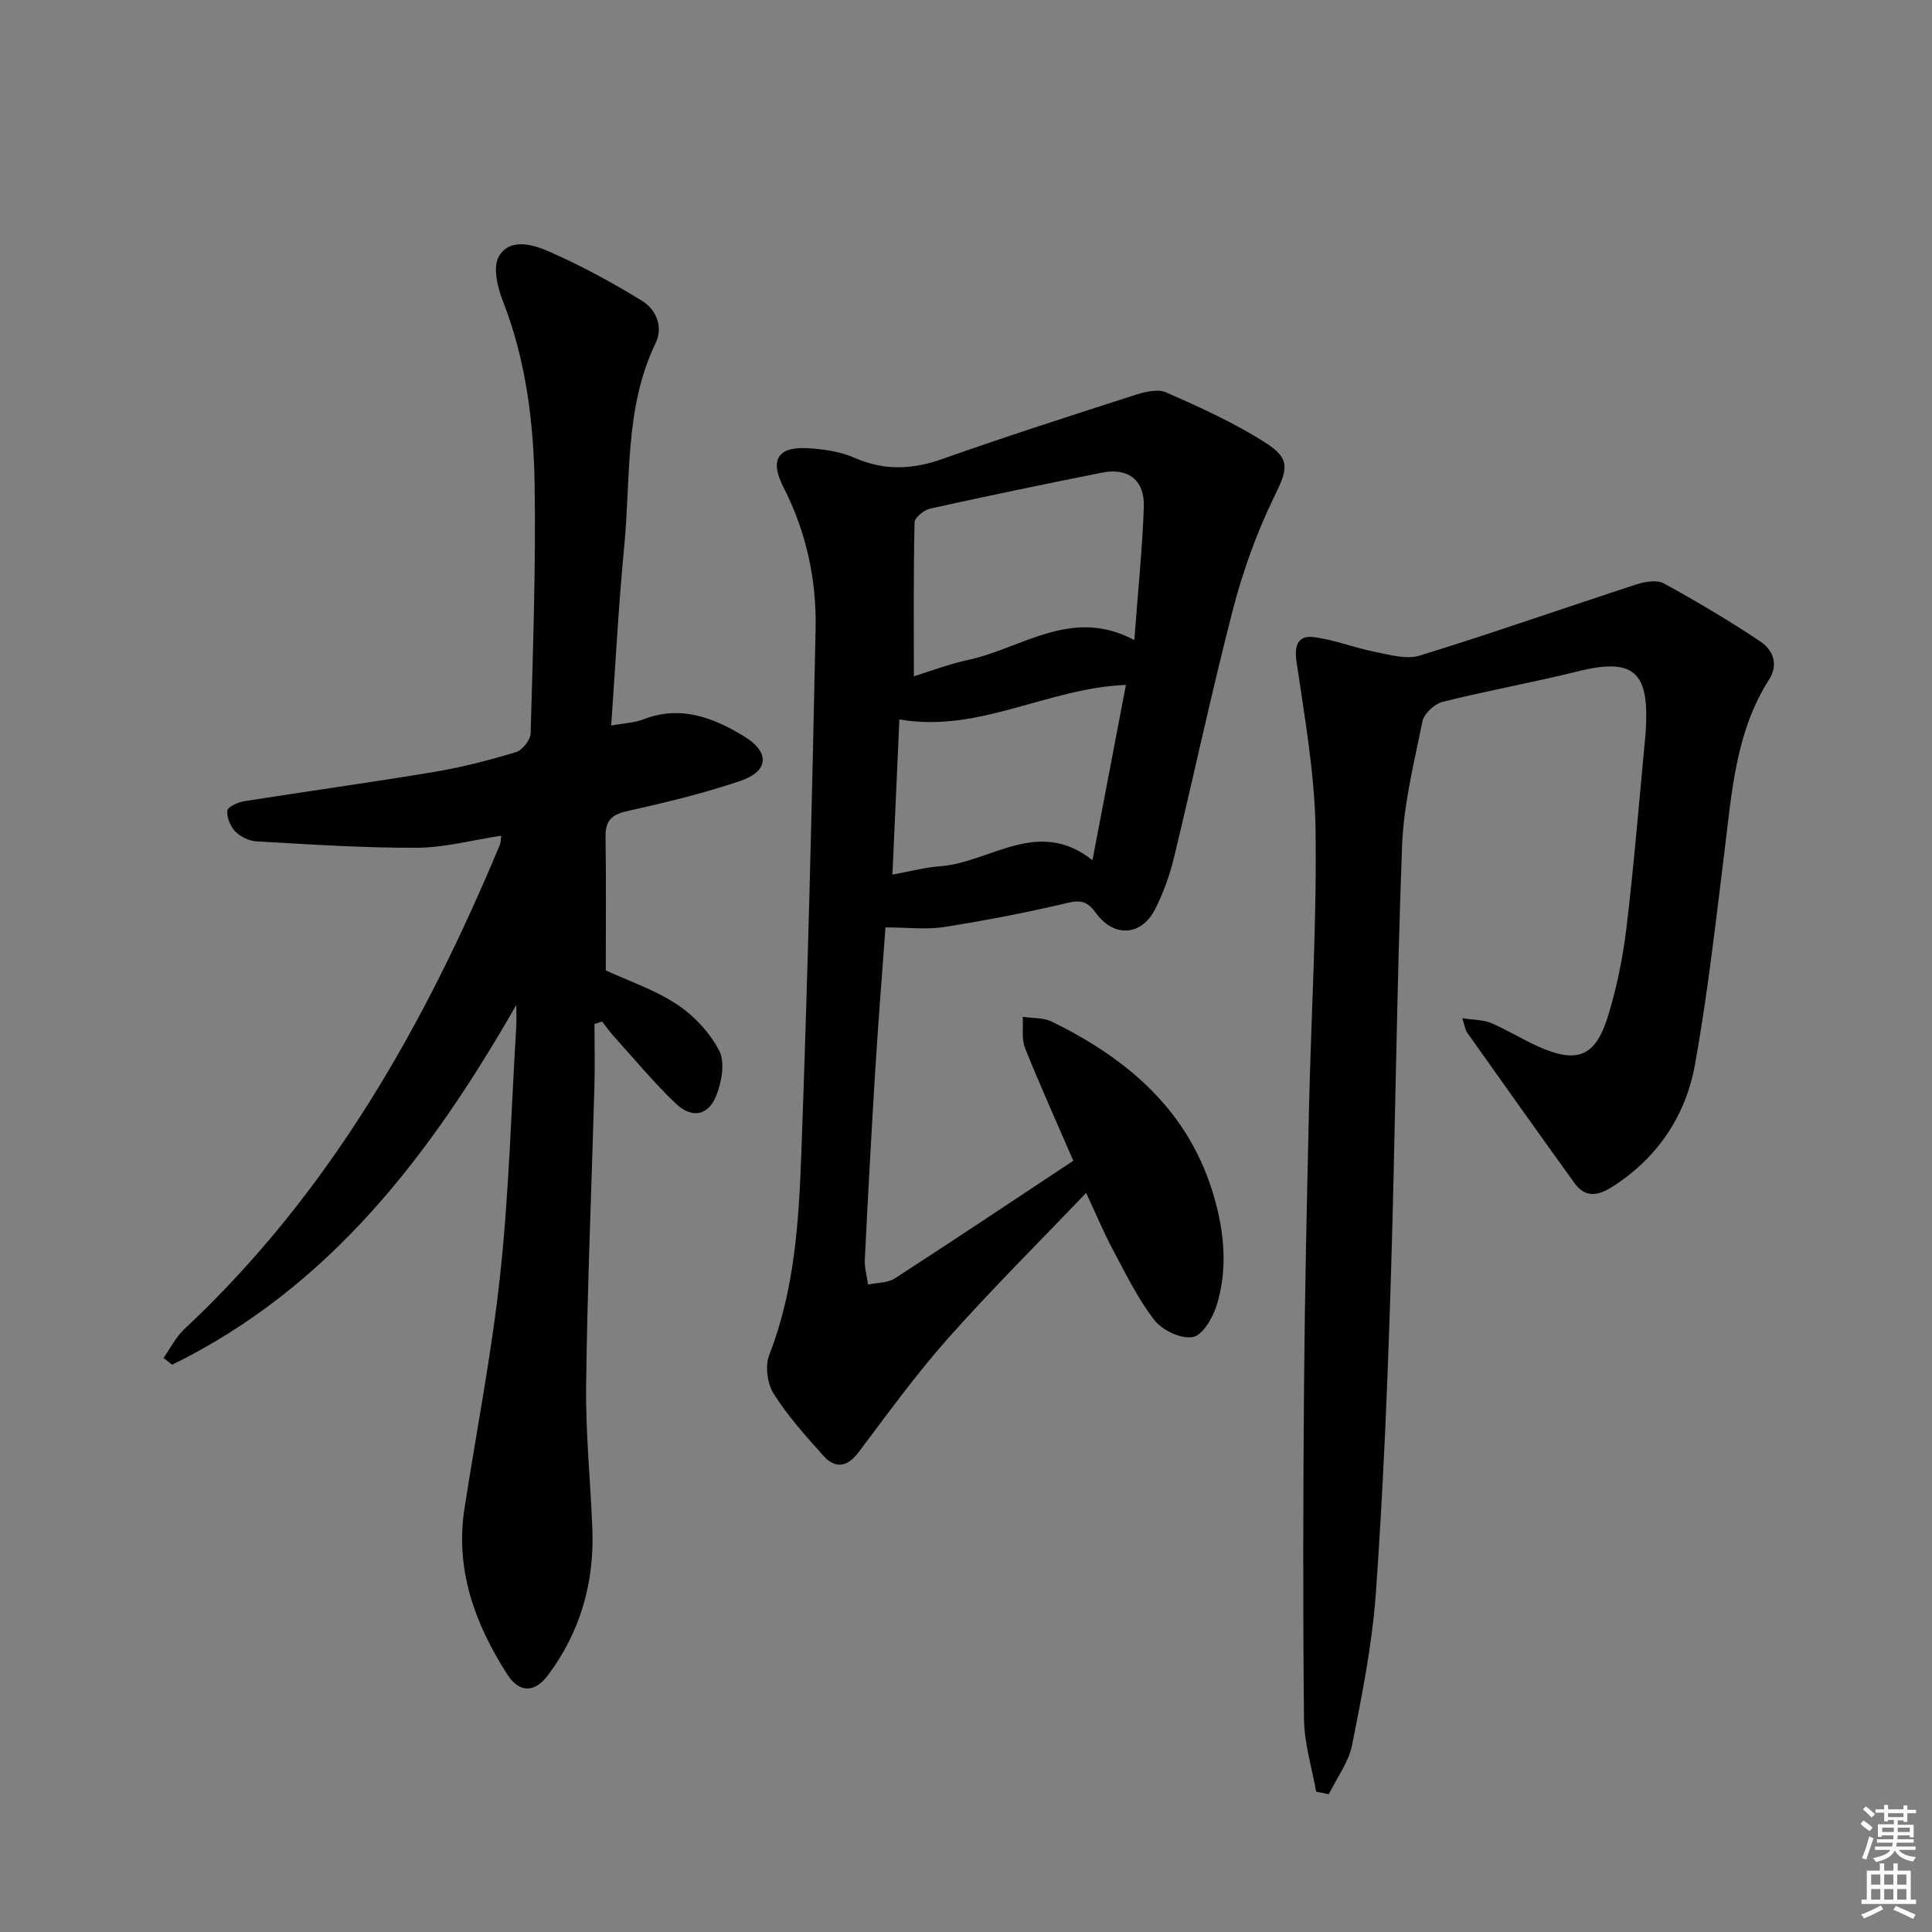
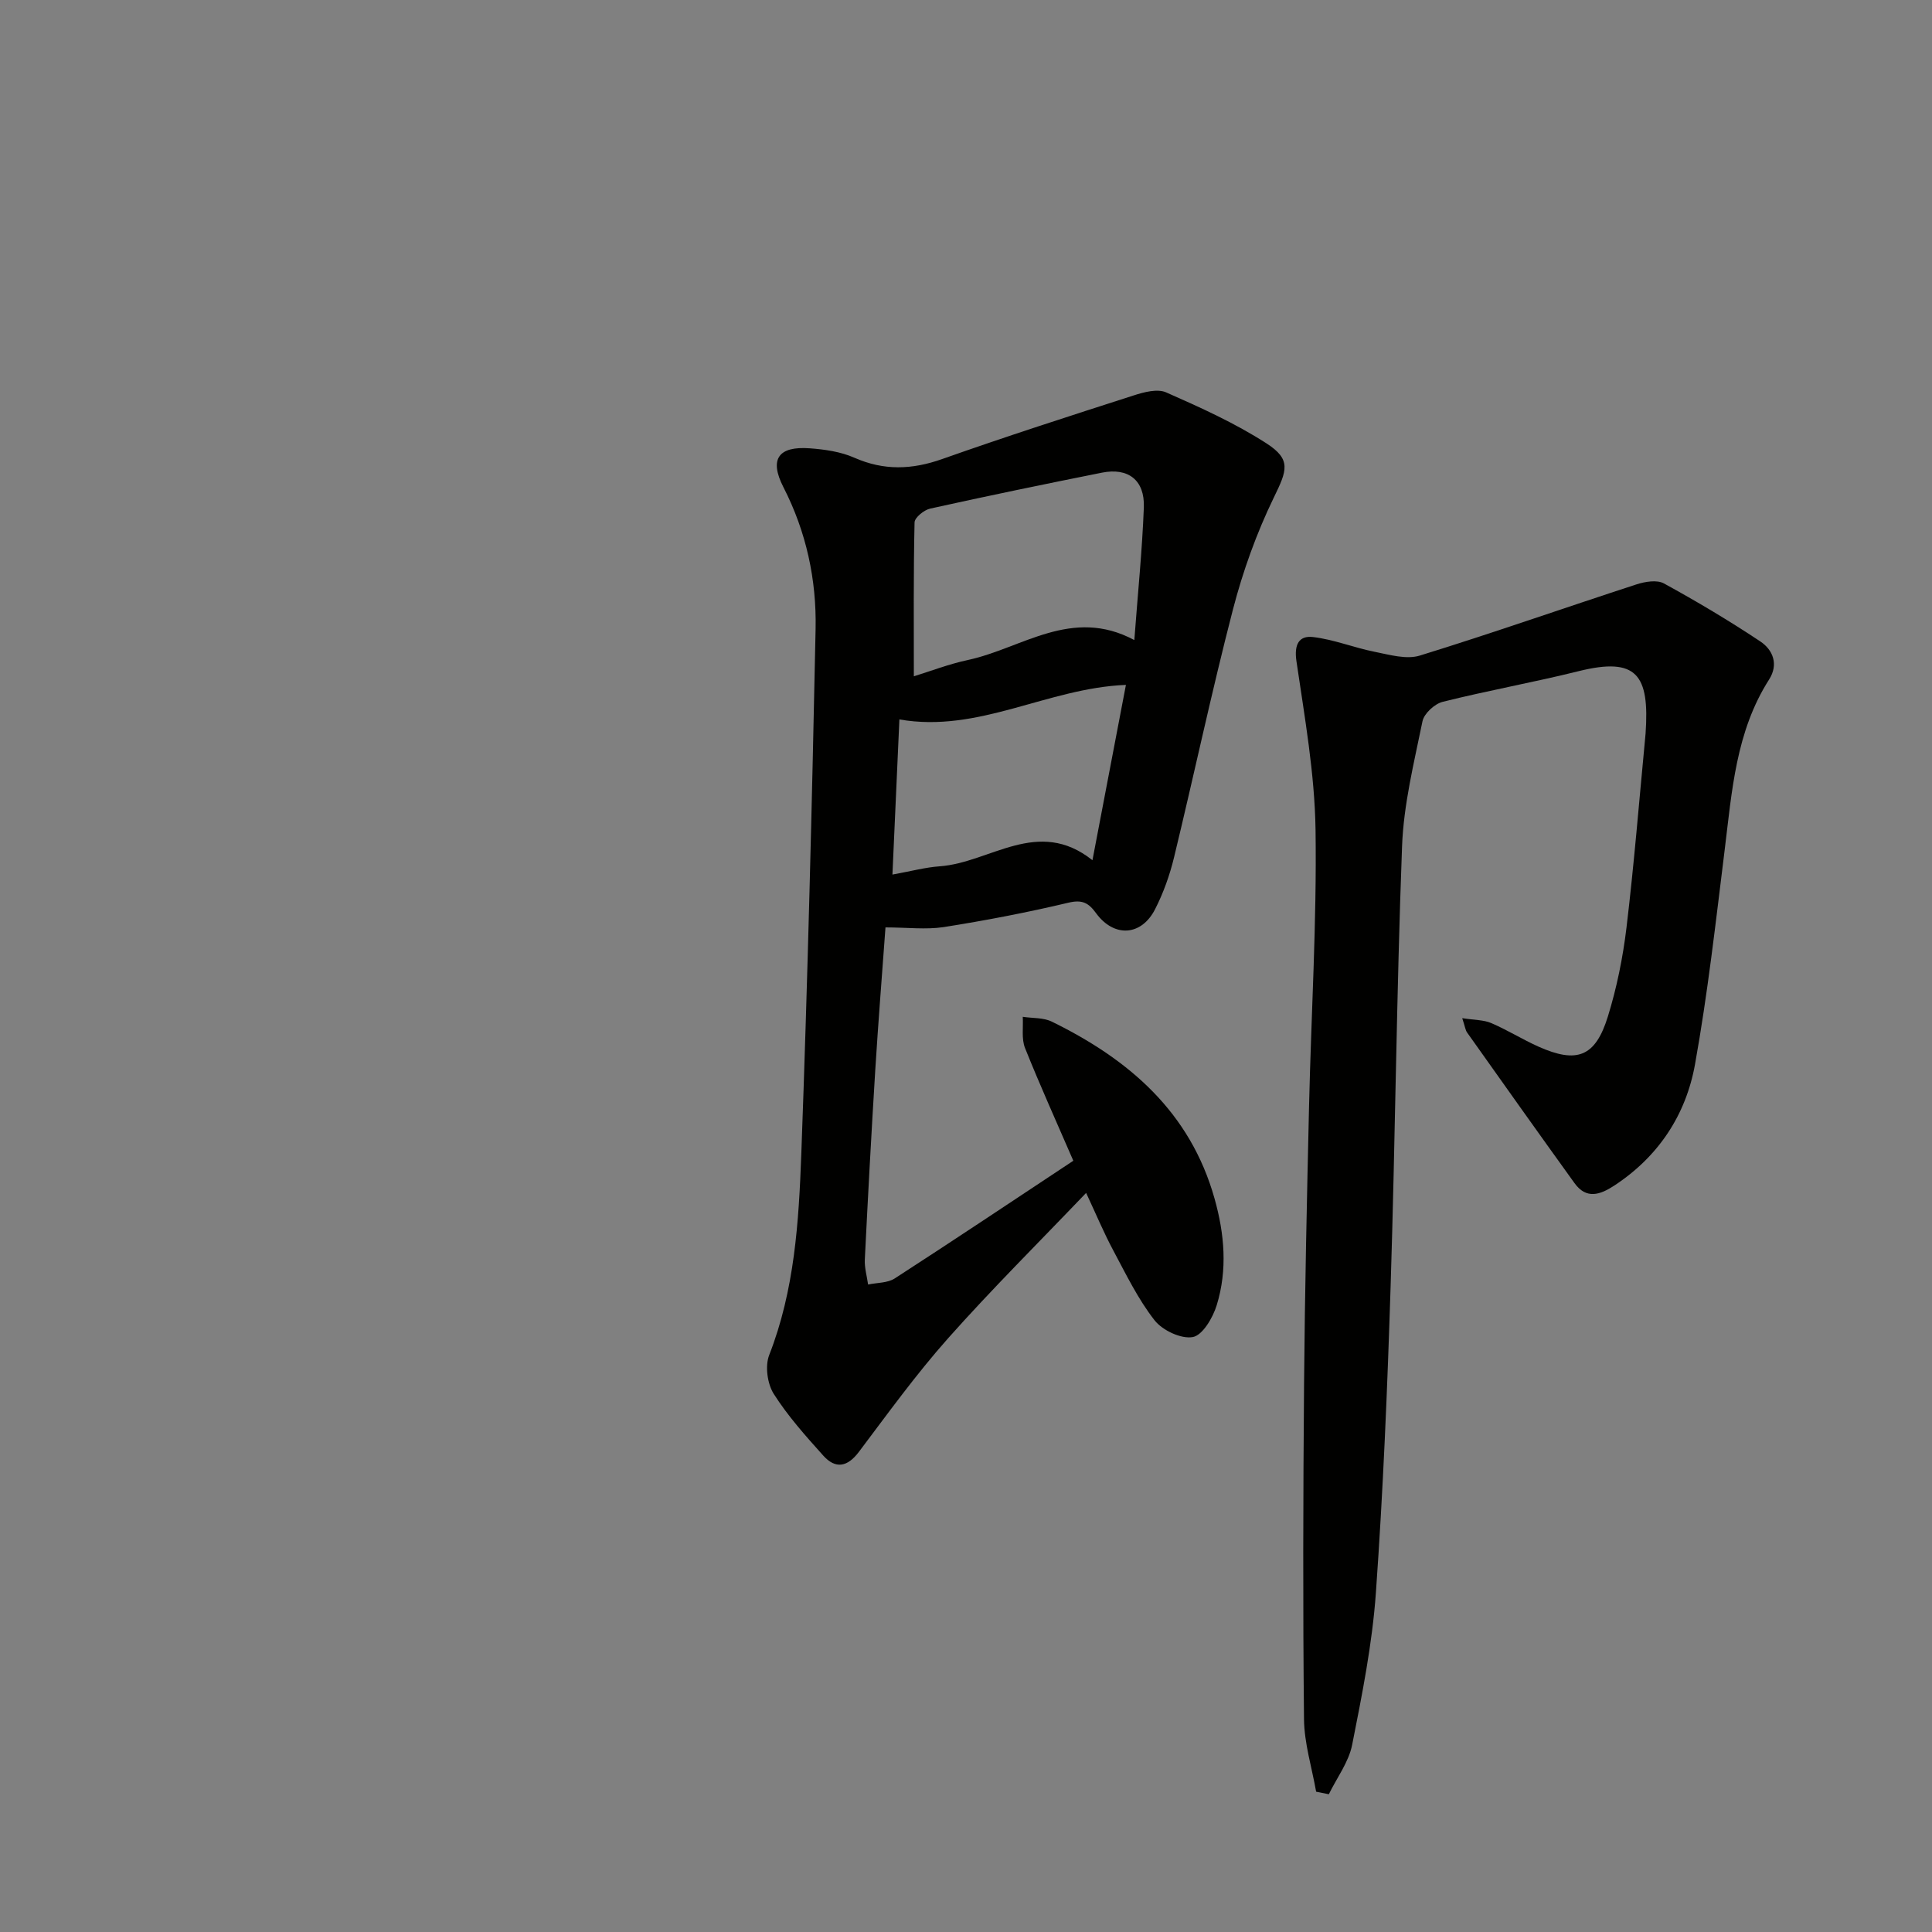
<svg xmlns="http://www.w3.org/2000/svg" enable-background="new 0 0 400 400" viewBox="0 0 400 400">
  <rect x="0" y="0" width="400" height="400" fill="#808080" stroke="none" />
  <g fill="#010100">
    <path d="m183.33 192.01c-.7 9.61-1.49 19.52-2.11 29.44-.81 13.11-1.52 26.22-2.17 39.34-.08 1.7.44 3.44.68 5.16 1.85-.4 4.02-.3 5.51-1.26 12.26-7.92 24.4-16.05 36.98-24.37-3.41-7.88-6.88-15.54-10-23.34-.76-1.91-.34-4.29-.47-6.46 2.02.31 4.27.14 6.02 1 15.95 7.81 28.63 18.68 33.68 36.6 2.08 7.37 2.71 14.79.46 22.1-.79 2.59-2.92 6.22-4.94 6.6-2.42.45-6.3-1.38-7.94-3.48-3.43-4.39-5.91-9.54-8.56-14.49-1.93-3.61-3.51-7.4-5.6-11.87-9.9 10.36-19.56 19.95-28.59 30.11-6.61 7.44-12.46 15.55-18.46 23.51-2.38 3.16-4.84 3.58-7.37.77-3.65-4.07-7.35-8.2-10.26-12.79-1.32-2.09-1.82-5.76-.94-8.02 5.25-13.43 6.13-27.55 6.65-41.6 1.33-36.23 2.21-72.48 2.96-108.73.21-10.21-1.92-20.11-6.66-29.36-2.97-5.8-1.08-8.54 5.48-8.05 3.11.23 6.38.7 9.19 1.94 6.14 2.71 11.96 2.49 18.2.28 13.13-4.64 26.38-8.91 39.64-13.17 2.13-.69 4.92-1.43 6.73-.63 7.1 3.13 14.26 6.36 20.76 10.55 5.22 3.36 4.26 5.62 1.53 11.22-3.58 7.38-6.41 15.26-8.47 23.21-4.41 17.01-8.05 34.22-12.19 51.3-.89 3.68-2.2 7.35-3.92 10.72-2.85 5.59-8.52 5.9-12.23.81-1.54-2.11-2.84-2.84-5.7-2.16-8.54 2.03-17.19 3.69-25.87 5.06-3.68.55-7.54.06-12.02.06zm51.52-59.49c.72-9.66 1.63-18.56 1.97-27.47.21-5.65-3.23-8.28-8.68-7.19-11.87 2.37-23.73 4.82-35.55 7.44-1.28.28-3.21 1.85-3.24 2.85-.24 10.56-.15 21.12-.15 31.87 3.32-1.02 7.2-2.52 11.21-3.38 11.18-2.4 21.49-11.06 34.44-4.12zm-50.08 48.55c3.92-.71 6.83-1.5 9.78-1.71 10.48-.75 20.32-10.26 31.63-1.26 2.44-12.79 4.69-24.57 6.93-36.3-16.32.66-30.48 10.03-46.9 7.15-.49 10.95-.95 21.19-1.44 32.12z" />
-     <path d="m106.89 208.07c-17.77 31.05-38.62 58.48-71.26 74.49-.59-.47-1.18-.94-1.77-1.42 1.42-2 2.55-4.32 4.3-5.96 30.06-28.09 49.75-62.9 65.37-100.37.12-.29.1-.64.26-1.79-5.97.9-11.72 2.47-17.47 2.5-11.07.05-22.15-.7-33.21-1.32-1.52-.08-3.31-.95-4.38-2.04-1.03-1.05-1.8-2.91-1.67-4.31.07-.78 2.18-1.76 3.47-1.96 13.1-2.08 26.25-3.88 39.34-6.07 5.72-.95 11.38-2.42 16.93-4.09 1.33-.4 3.02-2.51 3.06-3.88.48-17.13 1.09-34.28.83-51.41-.2-12.95-1.77-25.82-6.58-38.12-1.11-2.84-2.11-7.03-.83-9.23 2.31-3.95 7.15-2.44 10.47-.98 6.59 2.89 12.98 6.38 19.13 10.14 2.97 1.82 4.49 5.4 2.85 8.8-6.44 13.41-5.12 27.95-6.49 42.08-1.17 12.04-1.78 24.14-2.7 37.08 2.48-.46 4.76-.53 6.77-1.31 7.71-2.96 14.5-.27 20.82 3.6 5.34 3.28 5.01 7.2-.84 9.18-7.67 2.6-15.6 4.5-23.51 6.27-3.26.73-4.46 2.07-4.41 5.33.14 9.13.05 18.25.05 27.63 4.62 2.14 10.09 3.97 14.74 7.04 3.55 2.35 6.84 5.88 8.77 9.64 1.23 2.41.48 6.49-.66 9.3-1.67 4.14-5.07 4.74-8.4 1.55-4.55-4.35-8.59-9.24-12.82-13.92-.86-.95-1.6-2.01-2.39-3.02-.53.17-1.05.34-1.58.51 0 4.42.11 8.84-.02 13.26-.57 20.45-1.45 40.89-1.71 61.34-.13 9.95.9 19.92 1.29 29.89.44 11.13-2.48 21.34-9.15 30.29-2.75 3.69-5.94 3.81-8.48-.15-6.67-10.41-10.82-21.65-8.84-34.37 2.52-16.21 5.68-32.35 7.42-48.65 1.81-17.01 2.27-34.16 3.3-51.25.07-1.4 0-2.85 0-4.3z" />
    <path d="m272.49 370.95c-.88-5.01-2.46-10.01-2.51-15.03-.24-23.11-.18-46.22.01-69.33.16-19.14.59-38.27 1.03-57.4.44-19.12 1.62-38.23 1.35-57.34-.17-11.69-2.26-23.37-3.96-34.99-.5-3.43.53-5.3 3.42-4.97 4.32.5 8.49 2.21 12.79 3.06 3.07.61 6.56 1.64 9.34.78 15.04-4.64 29.89-9.87 44.86-14.74 1.76-.57 4.23-.99 5.67-.2 6.81 3.73 13.5 7.71 19.96 12.01 2.6 1.73 3.84 4.73 1.82 7.89-6.89 10.79-7.69 23.12-9.2 35.32-1.84 14.82-3.5 29.69-6.14 44.37-1.88 10.44-7.55 19.06-16.68 25.06-2.95 1.94-5.81 2.92-8.26-.48-7.47-10.36-14.86-20.78-22.25-31.2-.34-.48-.41-1.16-1-2.96 2.54.4 4.42.34 5.99 1.01 3.35 1.43 6.46 3.39 9.79 4.88 7.98 3.56 11.78 2.13 14.37-6.22 1.85-5.98 3.11-12.22 3.86-18.44 1.56-13.03 2.61-26.12 3.86-39.18.03-.33.07-.66.09-1 .84-12.14-1.79-15.89-13.87-12.89-9.33 2.32-18.82 4.01-28.15 6.35-1.67.42-3.84 2.42-4.17 4.02-1.75 8.58-3.91 17.23-4.23 25.92-1.14 30.25-1.4 60.54-2.36 90.81-.67 21.26-1.55 42.53-3.06 63.75-.75 10.55-2.85 21.03-4.91 31.43-.71 3.59-3.17 6.83-4.83 10.24-.86-.17-1.74-.35-2.63-.53z" />
  </g>
-   <path d="m385.2 377.6.6-.7c.6.4 1.3.9 1.9 1.5l-.6.7c-.8-.5-1.4-1-1.9-1.5zm.3 7.1c.6-1.4 1.1-2.9 1.5-4.5.3.1.6.3.9.4-.5 1.4-1 2.9-1.5 4.4zm.2-10.1.6-.6c.7.5 1.3 1.1 1.9 1.6l-.7.7c-.6-.6-1.2-1.2-1.8-1.7zm8.4-.8h.8v.9h1.8v.7h-1.8v1.8h-.8v-.3h-1.2v.9h3.3v2.6h-.8v-.4h-2.5c0 .3 0 .6-.1.8h3.4v.7h-3.5c0 .3-.1.6-.1.8h4v.7h-3.5c.7.9 1.9 1.3 3.6 1.5-.2.2-.4.5-.6.9-1.9-.3-3.2-1.1-3.8-2.3-.5 1.1-1.8 2-3.9 2.4-.2-.3-.4-.5-.6-.8 1.9-.4 3.1-.9 3.6-1.7h-3.2v-.7h3.5c.1-.2.1-.5.2-.8h-3.3v-.7h3.4c0-.2 0-.5 0-.8h-2.4v.3h-.8v-2.6h3.3v-.9h-1.2v.3h-.8v-1.8h-1.8v-.7h1.8v-.9h.8v.9h3.2zm-4.4 5.5h2.4c0-.3 0-.6 0-.9h-2.4zm1.2-3.1h3.2v-.8h-3.2zm4.4 2.2h-2.4v.9h2.5v-.9z" fill="#fbfcfa" />
-   <path d="m389.2 385.8h.9v1.5h1.9v-1.5h.9v1.5h2.7v6h1.1v.9h-11.3v-.9h1.1v-6h2.7zm.2 8.7.5.8c-1.2.6-2.5 1.3-4 1.9-.2-.3-.3-.6-.6-.8 1.6-.6 3-1.3 4.1-1.9zm-2-4.3h1.9v-2.1h-1.9zm0 3.1h1.9v-2.2h-1.9zm2.7-3.1h1.9v-2.1h-1.9zm0 3.1h1.9v-2.2h-1.9zm2.4 1.3c1.4.6 2.7 1.2 4.1 1.8l-.5.9c-1.5-.7-2.8-1.4-4.1-1.9zm2.2-6.5h-1.9v2.1h1.9zm-1.9 5.2h1.9v-2.2h-1.9z" fill="#fbfcfa" />
</svg>